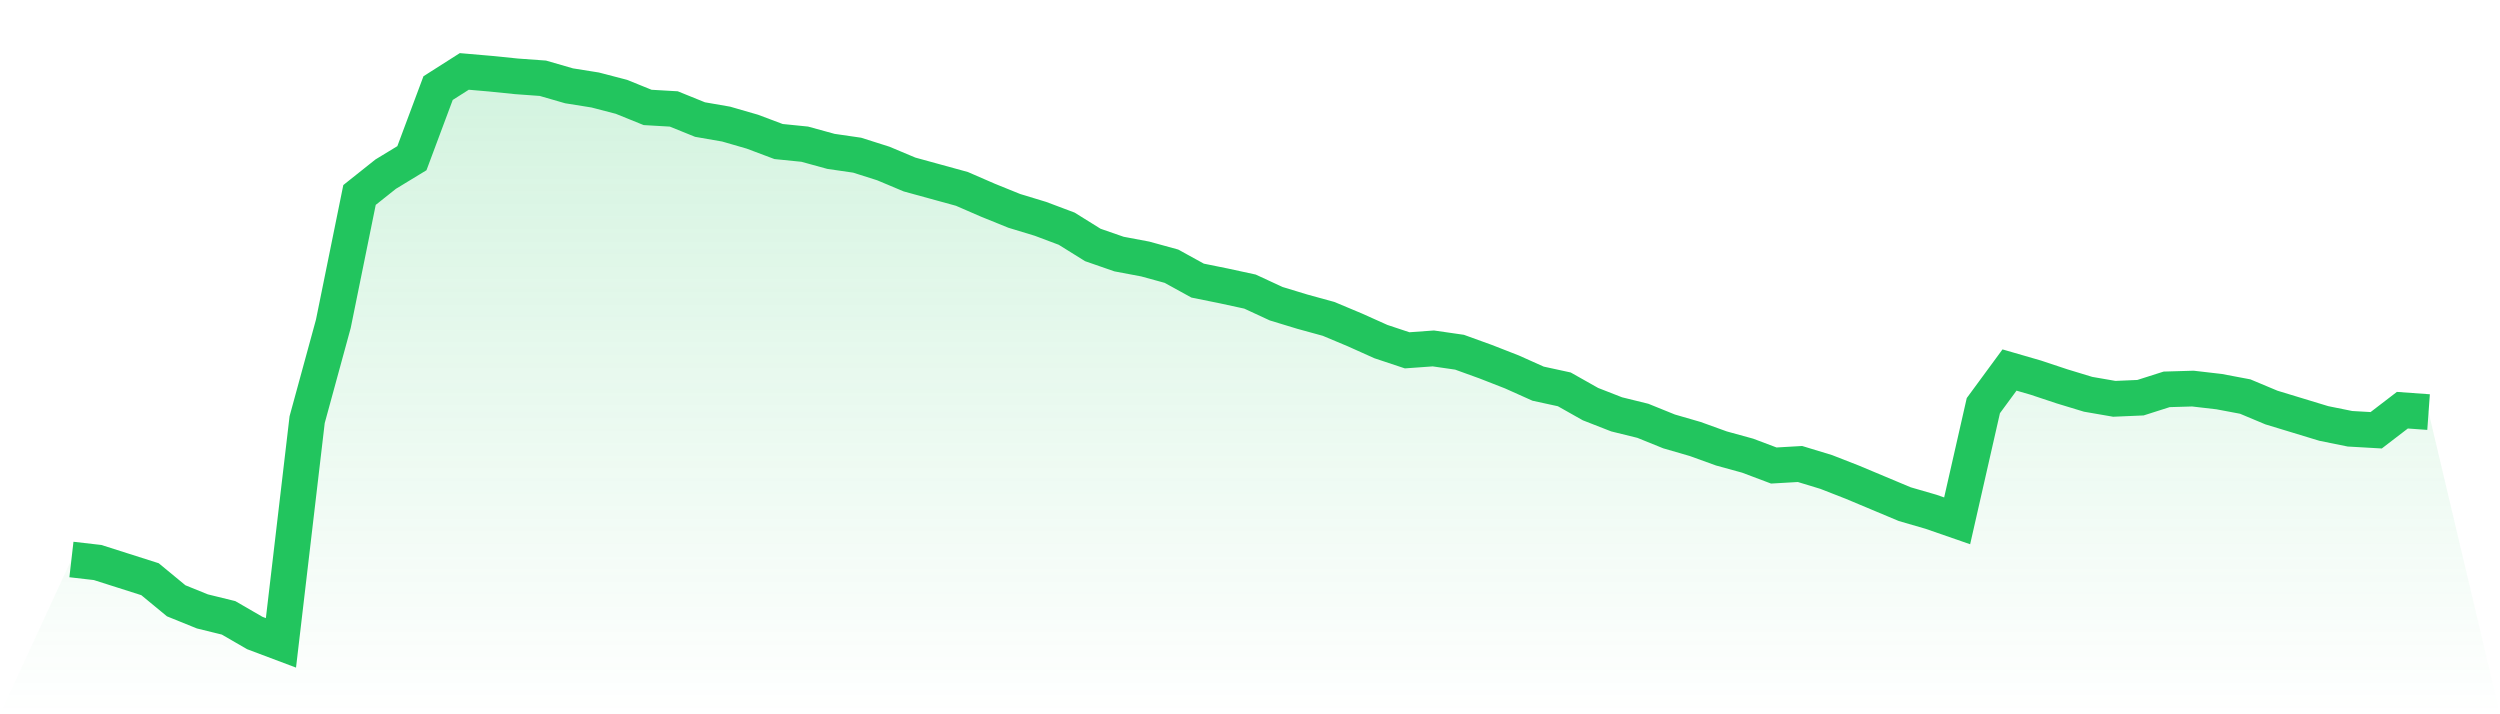
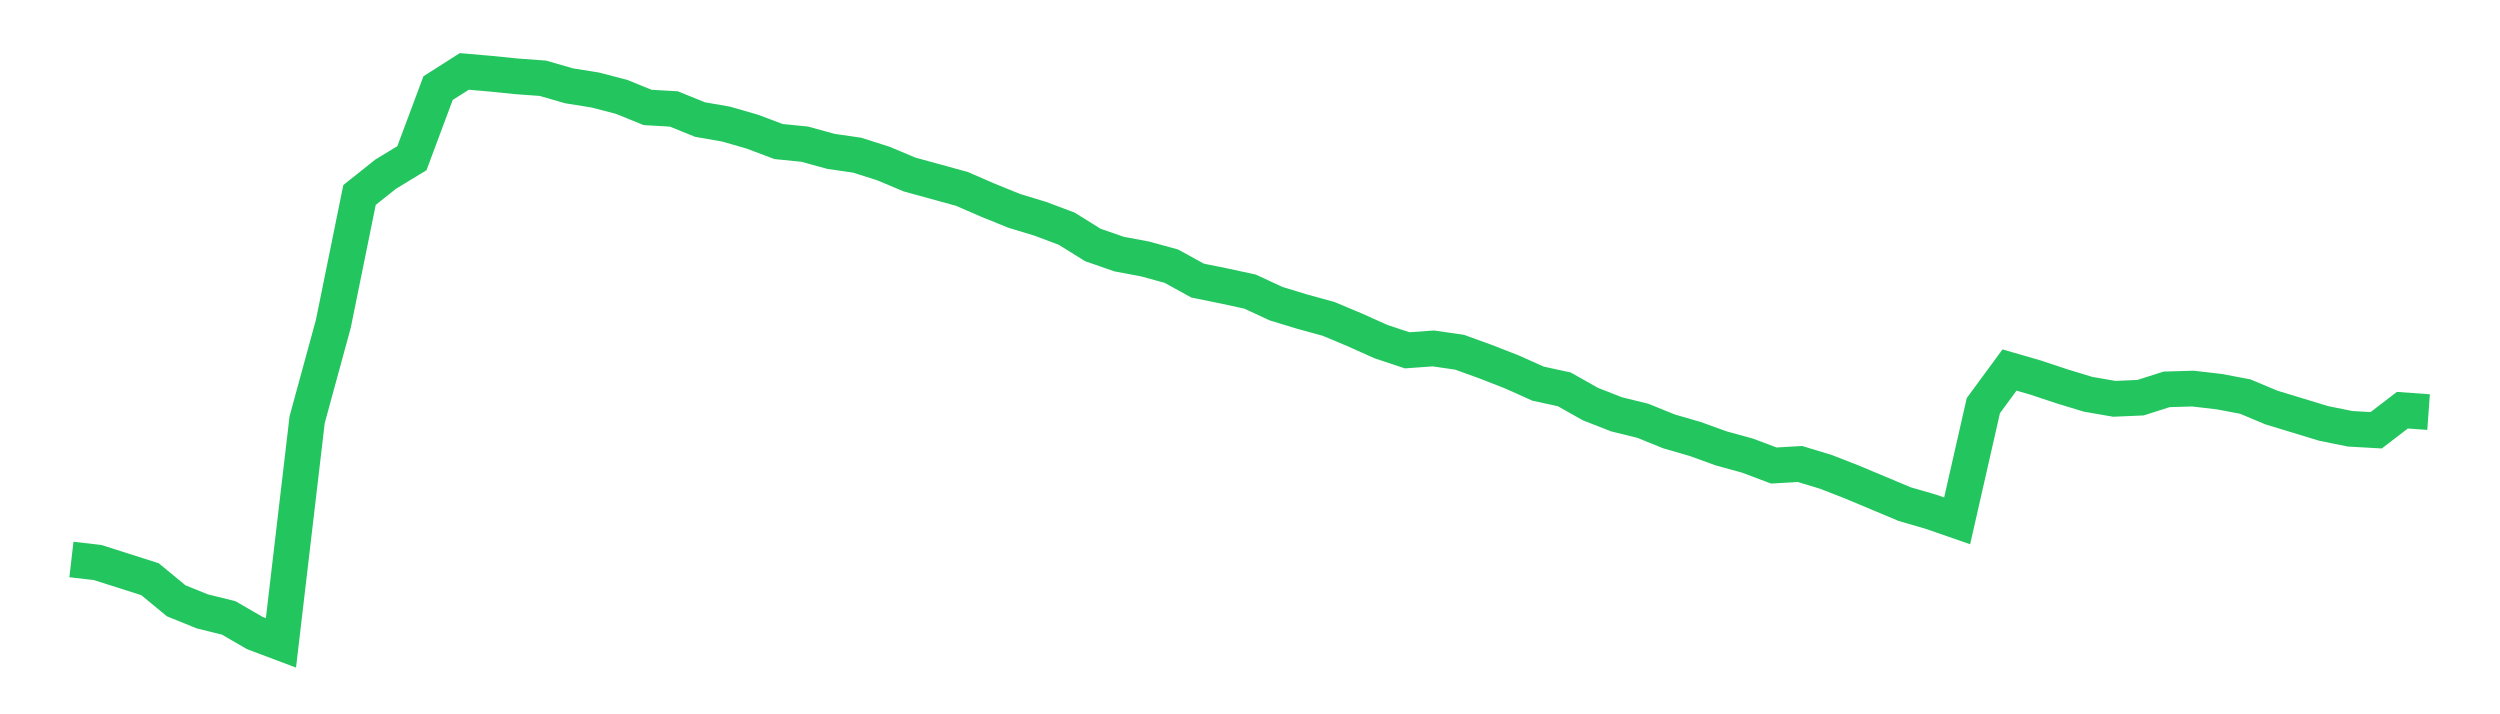
<svg xmlns="http://www.w3.org/2000/svg" viewBox="0 0 140 40">
  <defs>
    <linearGradient id="gradient" x1="0" x2="0" y1="0" y2="1">
      <stop offset="0%" stop-color="#22c55e" stop-opacity="0.2" />
      <stop offset="100%" stop-color="#22c55e" stop-opacity="0" />
    </linearGradient>
  </defs>
-   <path d="M4,31.332 L4,31.332 L5.467,31.501 L6.933,31.968 L8.4,32.435 L9.867,33.645 L11.333,34.239 L12.8,34.599 L14.267,35.448 L15.733,36 L17.2,23.501 L18.667,18.133 L20.133,10.918 L21.6,9.751 L23.067,8.859 L24.533,4.934 L26,4 L27.467,4.127 L28.933,4.276 L30.4,4.382 L31.867,4.806 L33.333,5.04 L34.8,5.422 L36.267,6.016 L37.733,6.101 L39.2,6.695 L40.667,6.95 L42.133,7.374 L43.6,7.926 L45.067,8.074 L46.533,8.477 L48,8.69 L49.467,9.156 L50.933,9.772 L52.4,10.175 L53.867,10.578 L55.333,11.215 L56.8,11.809 L58.267,12.255 L59.733,12.806 L61.2,13.719 L62.667,14.228 L64.133,14.504 L65.6,14.907 L67.067,15.714 L68.533,16.011 L70,16.329 L71.467,17.008 L72.933,17.454 L74.4,17.857 L75.867,18.472 L77.333,19.13 L78.8,19.618 L80.267,19.512 L81.733,19.724 L83.2,20.255 L84.667,20.828 L86.133,21.485 L87.6,21.804 L89.067,22.631 L90.533,23.204 L92,23.565 L93.467,24.159 L94.933,24.584 L96.4,25.114 L97.867,25.517 L99.333,26.069 L100.8,25.984 L102.267,26.43 L103.733,27.003 L105.2,27.618 L106.667,28.233 L108.133,28.658 L109.6,29.167 L111.067,22.716 L112.533,20.721 L114,21.146 L115.467,21.634 L116.933,22.08 L118.4,22.334 L119.867,22.271 L121.333,21.804 L122.8,21.761 L124.267,21.931 L125.733,22.207 L127.2,22.822 L128.667,23.268 L130.133,23.714 L131.6,24.011 L133.067,24.095 L134.533,22.971 L136,23.077 L140,40 L0,40 z" fill="url(#gradient)" />
  <path d="M4,31.332 L4,31.332 L5.467,31.501 L6.933,31.968 L8.4,32.435 L9.867,33.645 L11.333,34.239 L12.8,34.599 L14.267,35.448 L15.733,36 L17.2,23.501 L18.667,18.133 L20.133,10.918 L21.6,9.751 L23.067,8.859 L24.533,4.934 L26,4 L27.467,4.127 L28.933,4.276 L30.4,4.382 L31.867,4.806 L33.333,5.04 L34.8,5.422 L36.267,6.016 L37.733,6.101 L39.2,6.695 L40.667,6.95 L42.133,7.374 L43.6,7.926 L45.067,8.074 L46.533,8.477 L48,8.69 L49.467,9.156 L50.933,9.772 L52.4,10.175 L53.867,10.578 L55.333,11.215 L56.8,11.809 L58.267,12.255 L59.733,12.806 L61.2,13.719 L62.667,14.228 L64.133,14.504 L65.6,14.907 L67.067,15.714 L68.533,16.011 L70,16.329 L71.467,17.008 L72.933,17.454 L74.4,17.857 L75.867,18.472 L77.333,19.13 L78.8,19.618 L80.267,19.512 L81.733,19.724 L83.2,20.255 L84.667,20.828 L86.133,21.485 L87.6,21.804 L89.067,22.631 L90.533,23.204 L92,23.565 L93.467,24.159 L94.933,24.584 L96.4,25.114 L97.867,25.517 L99.333,26.069 L100.8,25.984 L102.267,26.43 L103.733,27.003 L105.2,27.618 L106.667,28.233 L108.133,28.658 L109.6,29.167 L111.067,22.716 L112.533,20.721 L114,21.146 L115.467,21.634 L116.933,22.08 L118.4,22.334 L119.867,22.271 L121.333,21.804 L122.8,21.761 L124.267,21.931 L125.733,22.207 L127.2,22.822 L128.667,23.268 L130.133,23.714 L131.6,24.011 L133.067,24.095 L134.533,22.971 L136,23.077" fill="none" stroke="#22c55e" stroke-width="2" />
</svg>